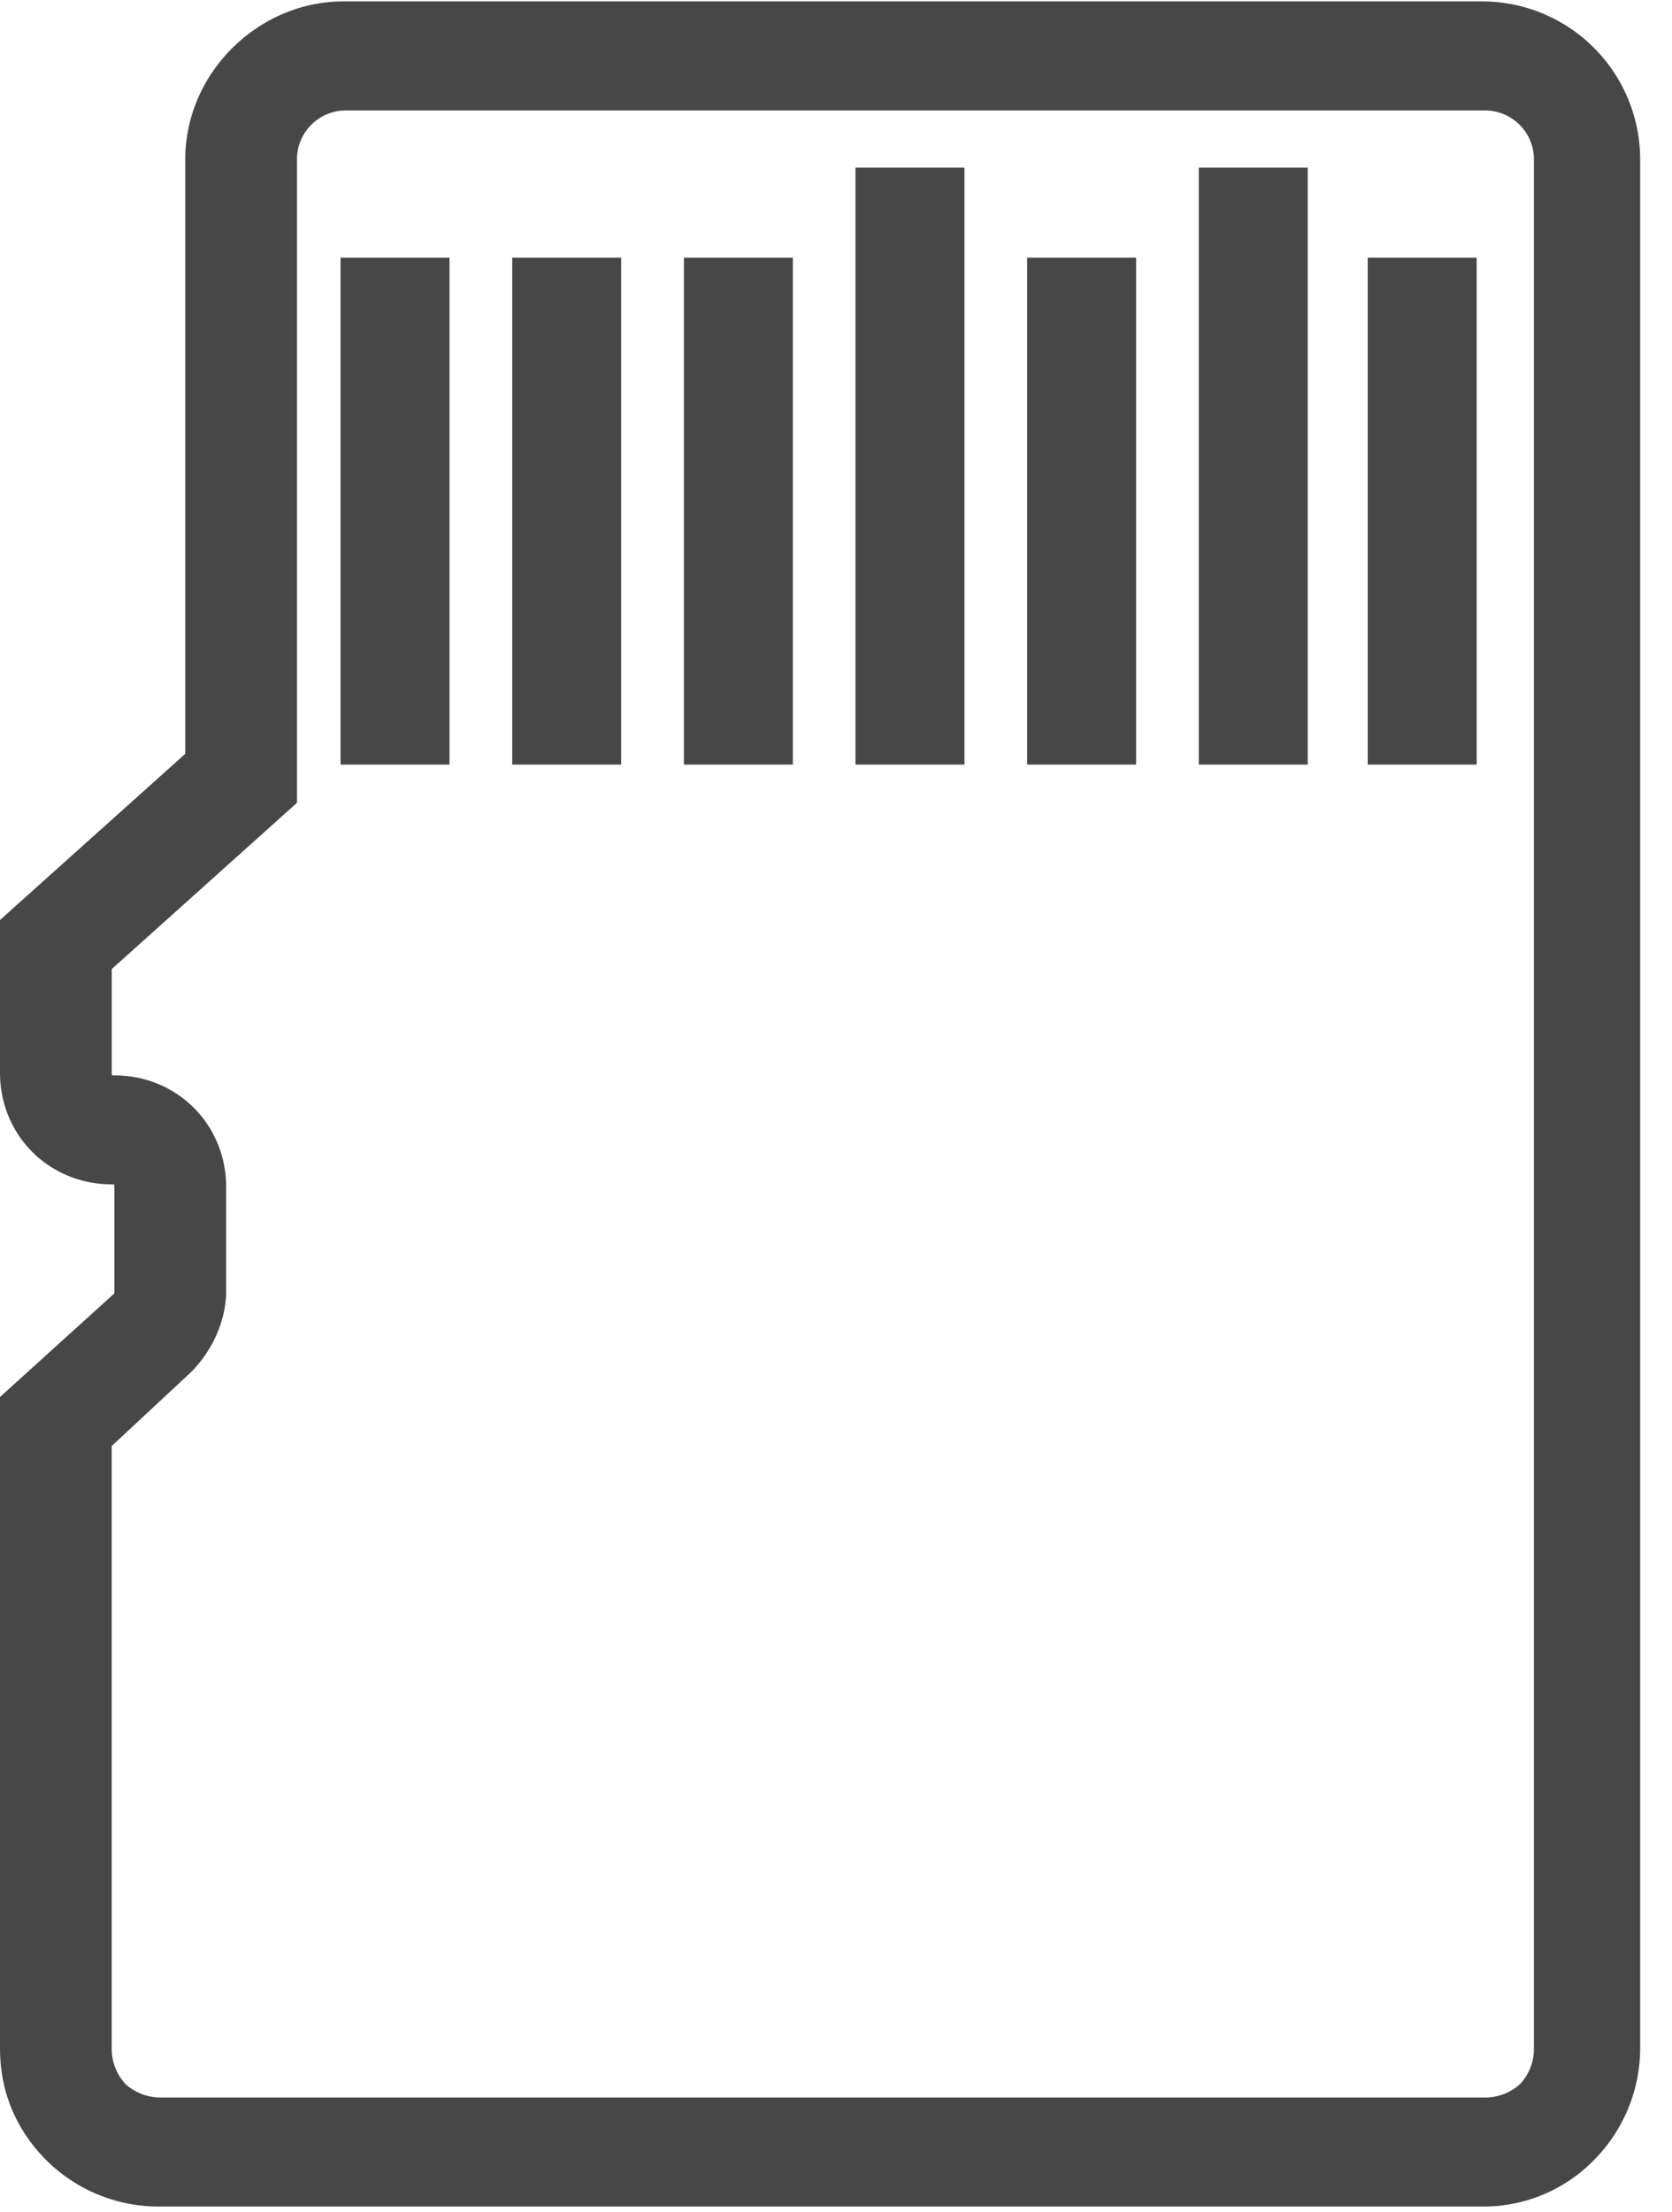
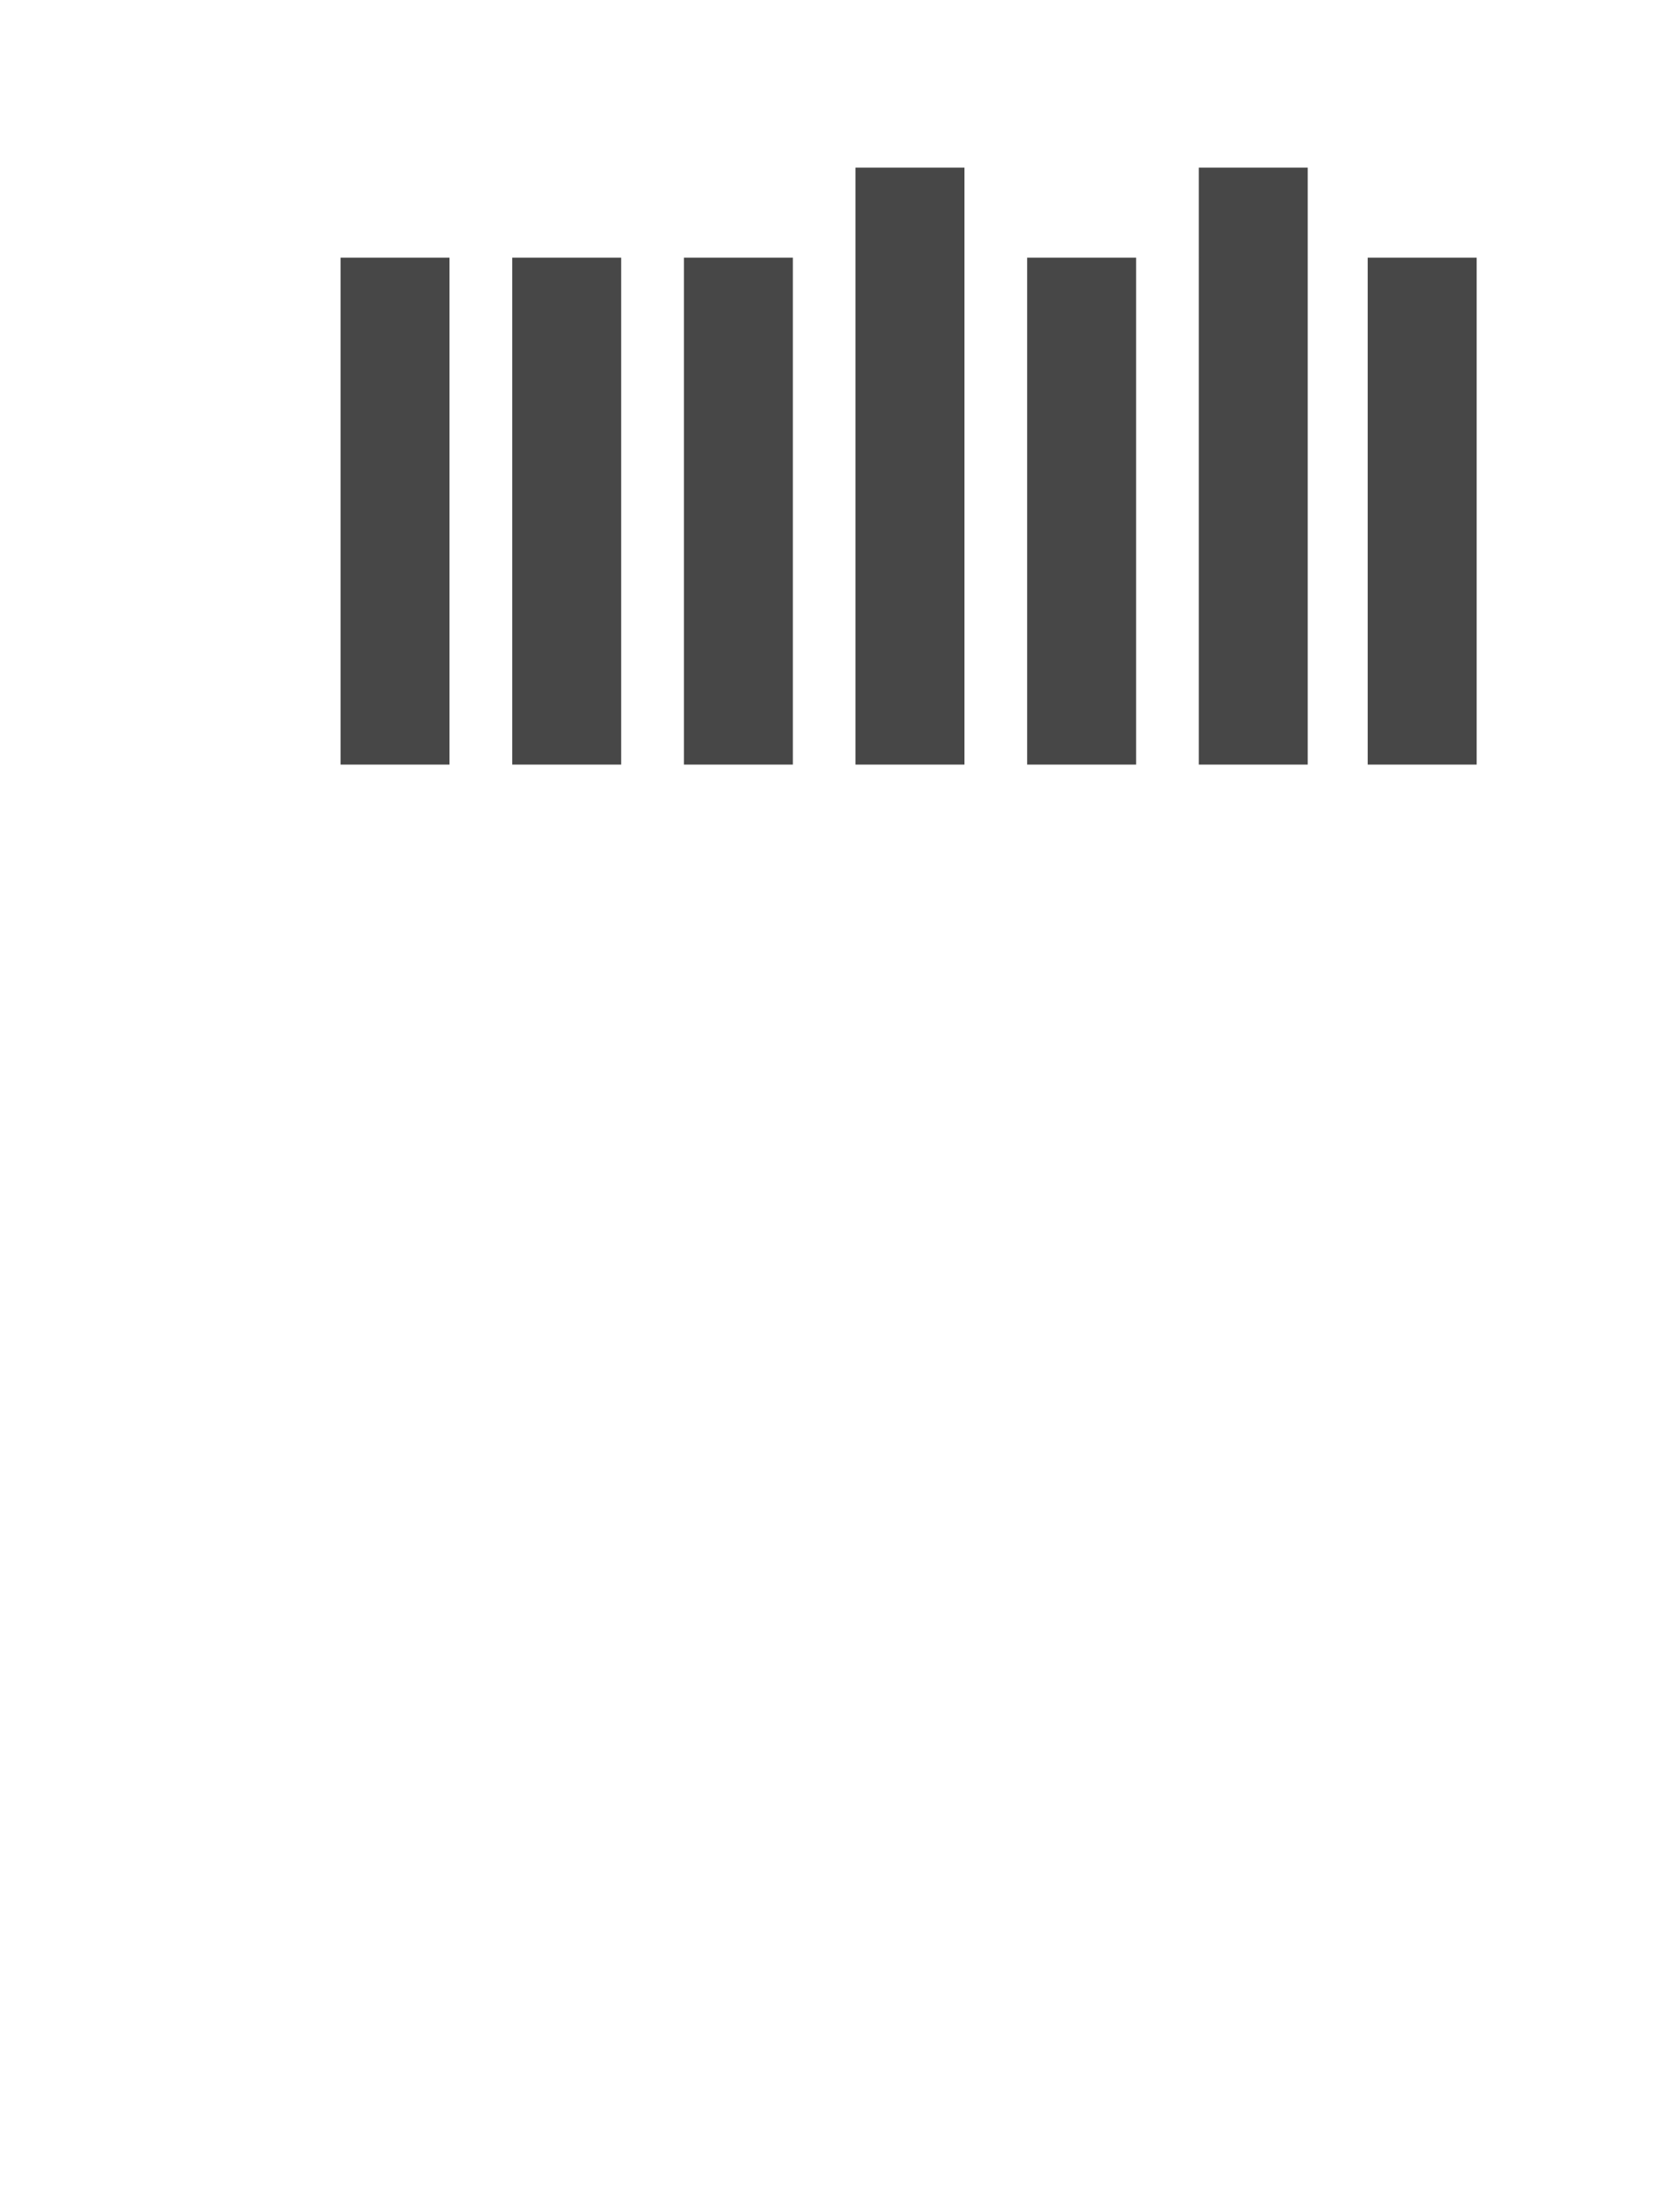
<svg xmlns="http://www.w3.org/2000/svg" width="31" height="41" fill="none">
-   <path d="M3.435 2.956V13.97L0 17.05v2.829c0 1.162.91 2.07 2.071 2.07.05 0 .05 0 .05.051v1.97L0 25.89v12.073c0 .808.303 1.515.859 2.071a2.948 2.948 0 002.07.859h24.55a2.86 2.86 0 002.072-.859 2.948 2.948 0 00.859-2.071V2.956a2.932 2.932 0 00-2.93-2.93H6.365c-1.566 0-2.93 1.314-2.93 2.93zm24.095-.909c.505 0 .91.404.91.91v35.006a.96.96 0 01-.253.657.96.96 0 01-.657.252H2.98a.96.96 0 01-.656-.252.96.96 0 01-.253-.657V26.799l1.465-1.364c.404-.404.657-.96.657-1.515V22c0-1.161-.91-2.07-2.071-2.07-.05 0-.05 0-.05-.051v-1.92l3.434-3.081V2.956c0-.505.404-.909.91-.909H27.53z" fill="#474747" />
  <path d="M6.314 4.775v9.395h2.02V4.776h-2.02zm3.183 0v9.395h2.02V4.776h-2.02zm3.183 0v9.395h2.02V4.776h-2.02zm3.181-1.667V14.17h2.021V3.107h-2.02zm3.183 1.667v9.395h2.02V4.776h-2.02zm3.182-1.667V14.17h2.02V3.107h-2.02zm3.132 1.667v9.395h2.02V4.776h-2.02z" fill="#474747" />
</svg>